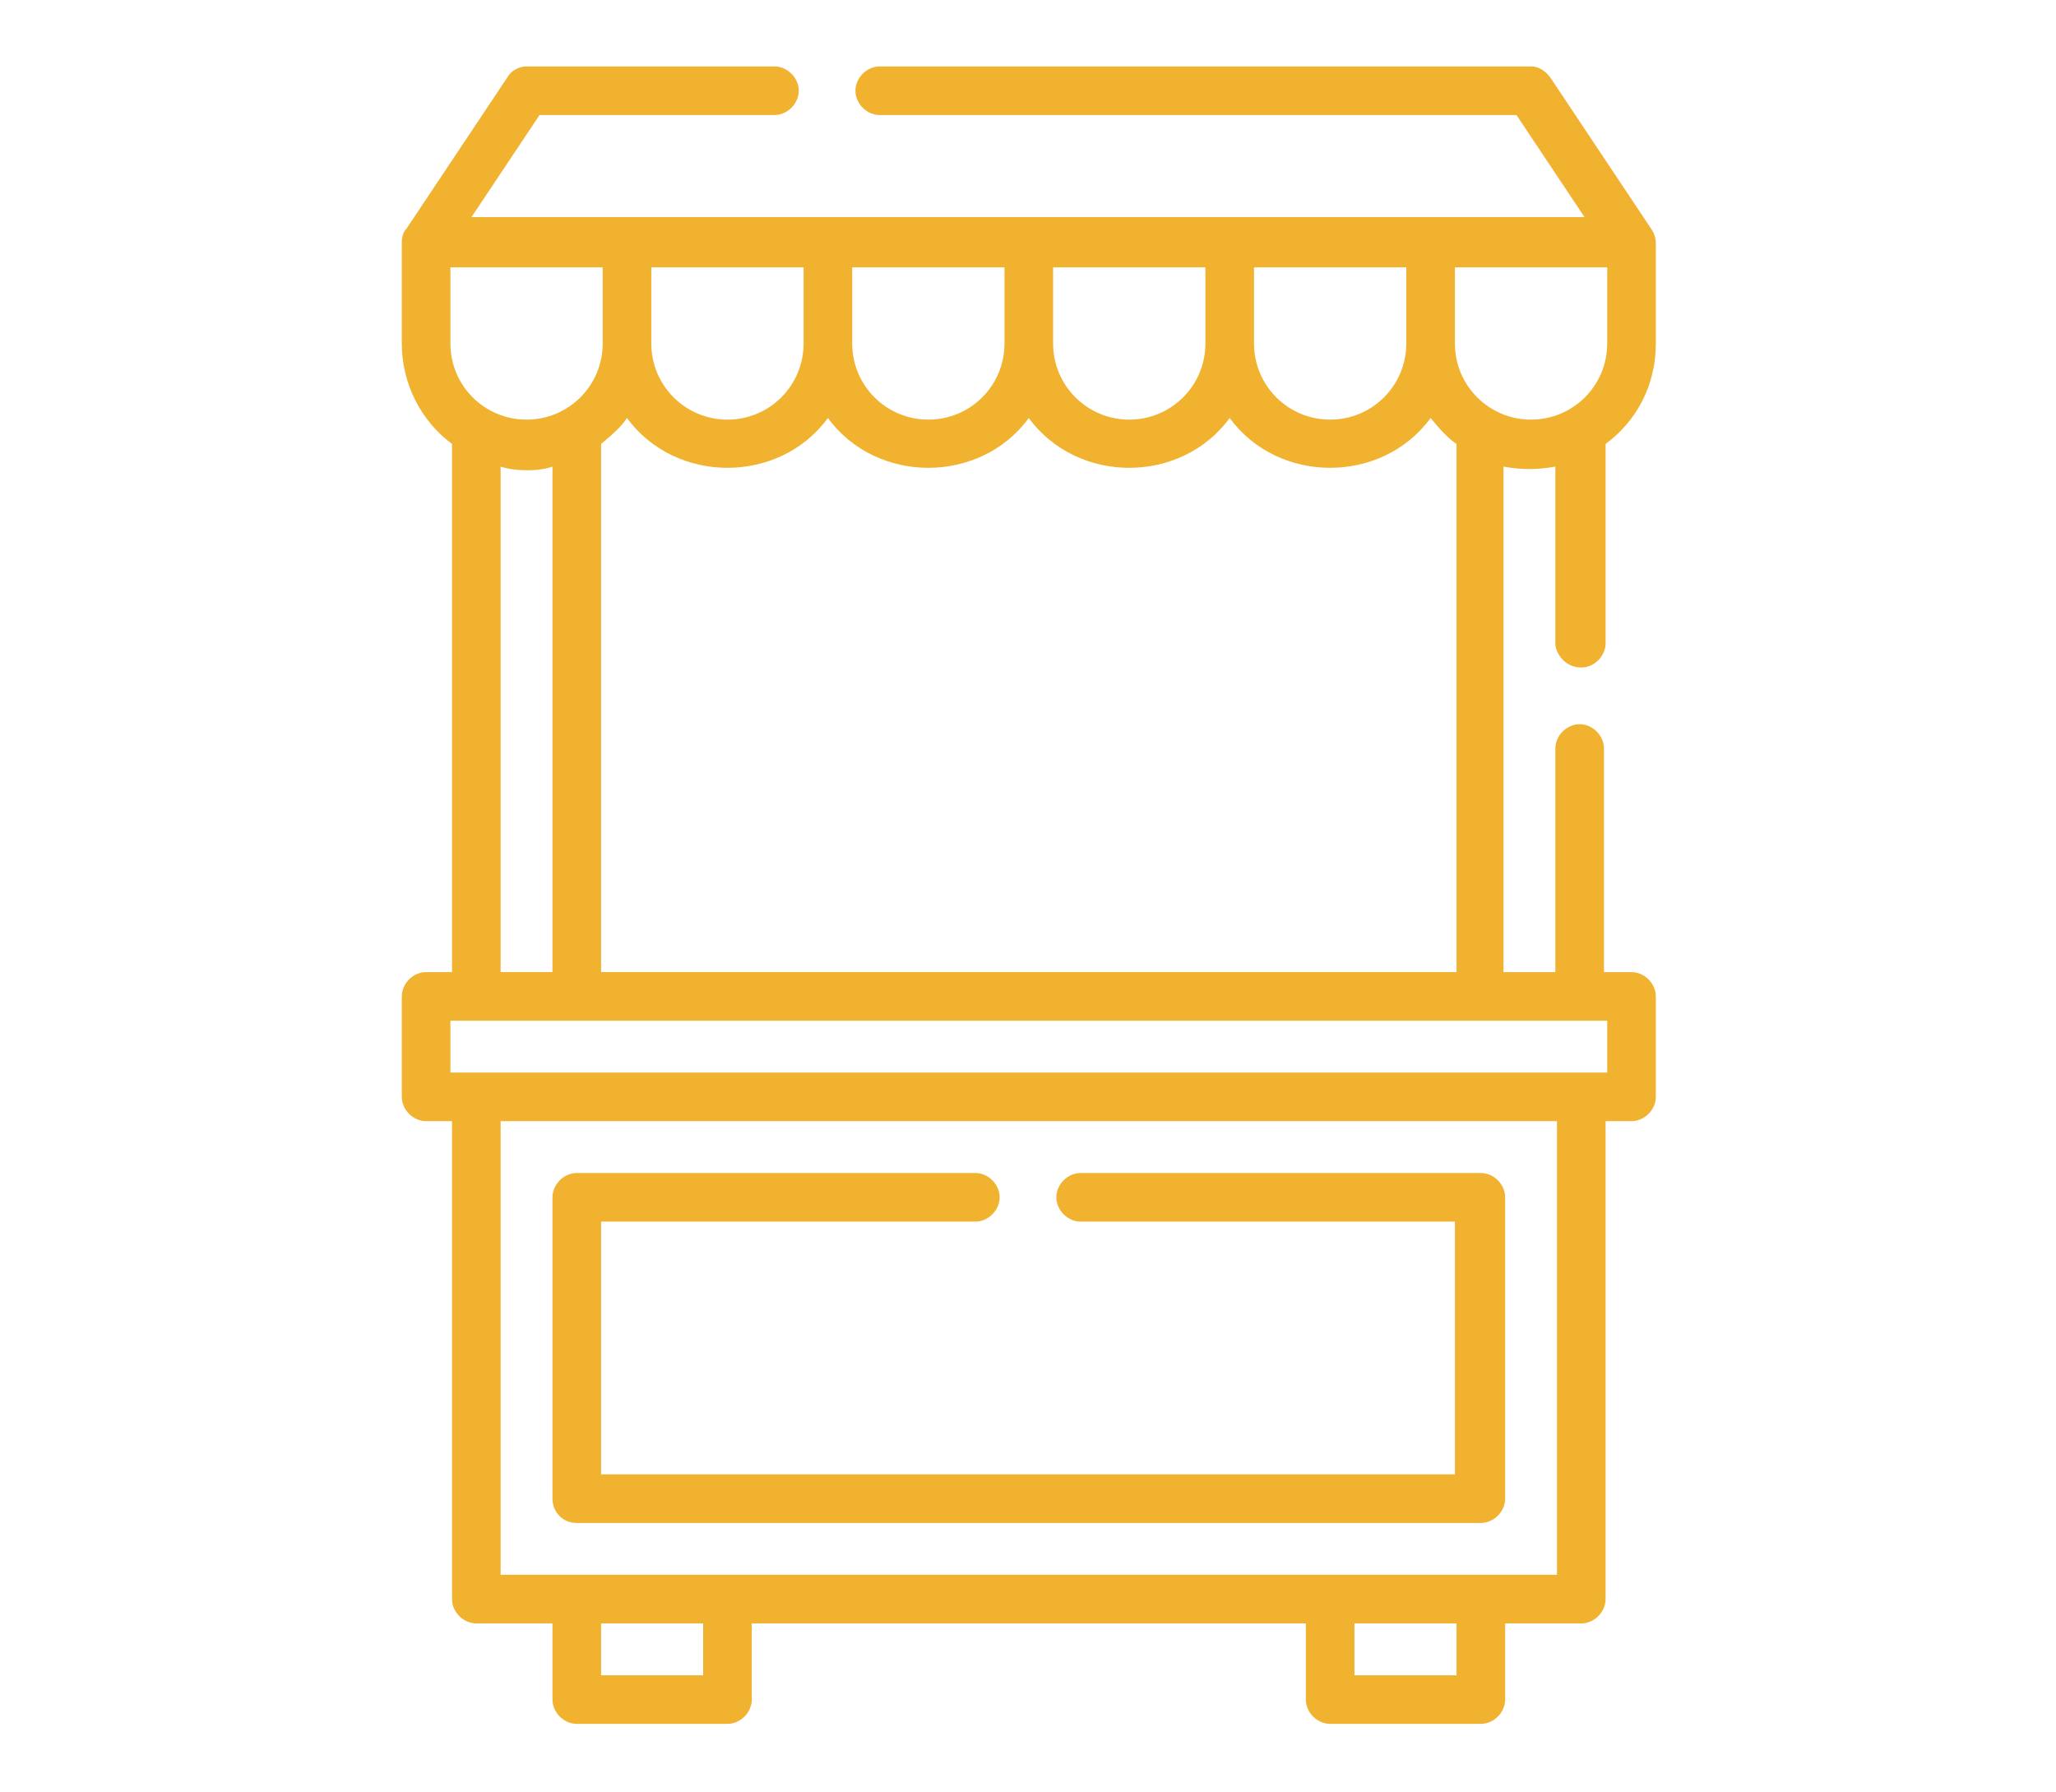
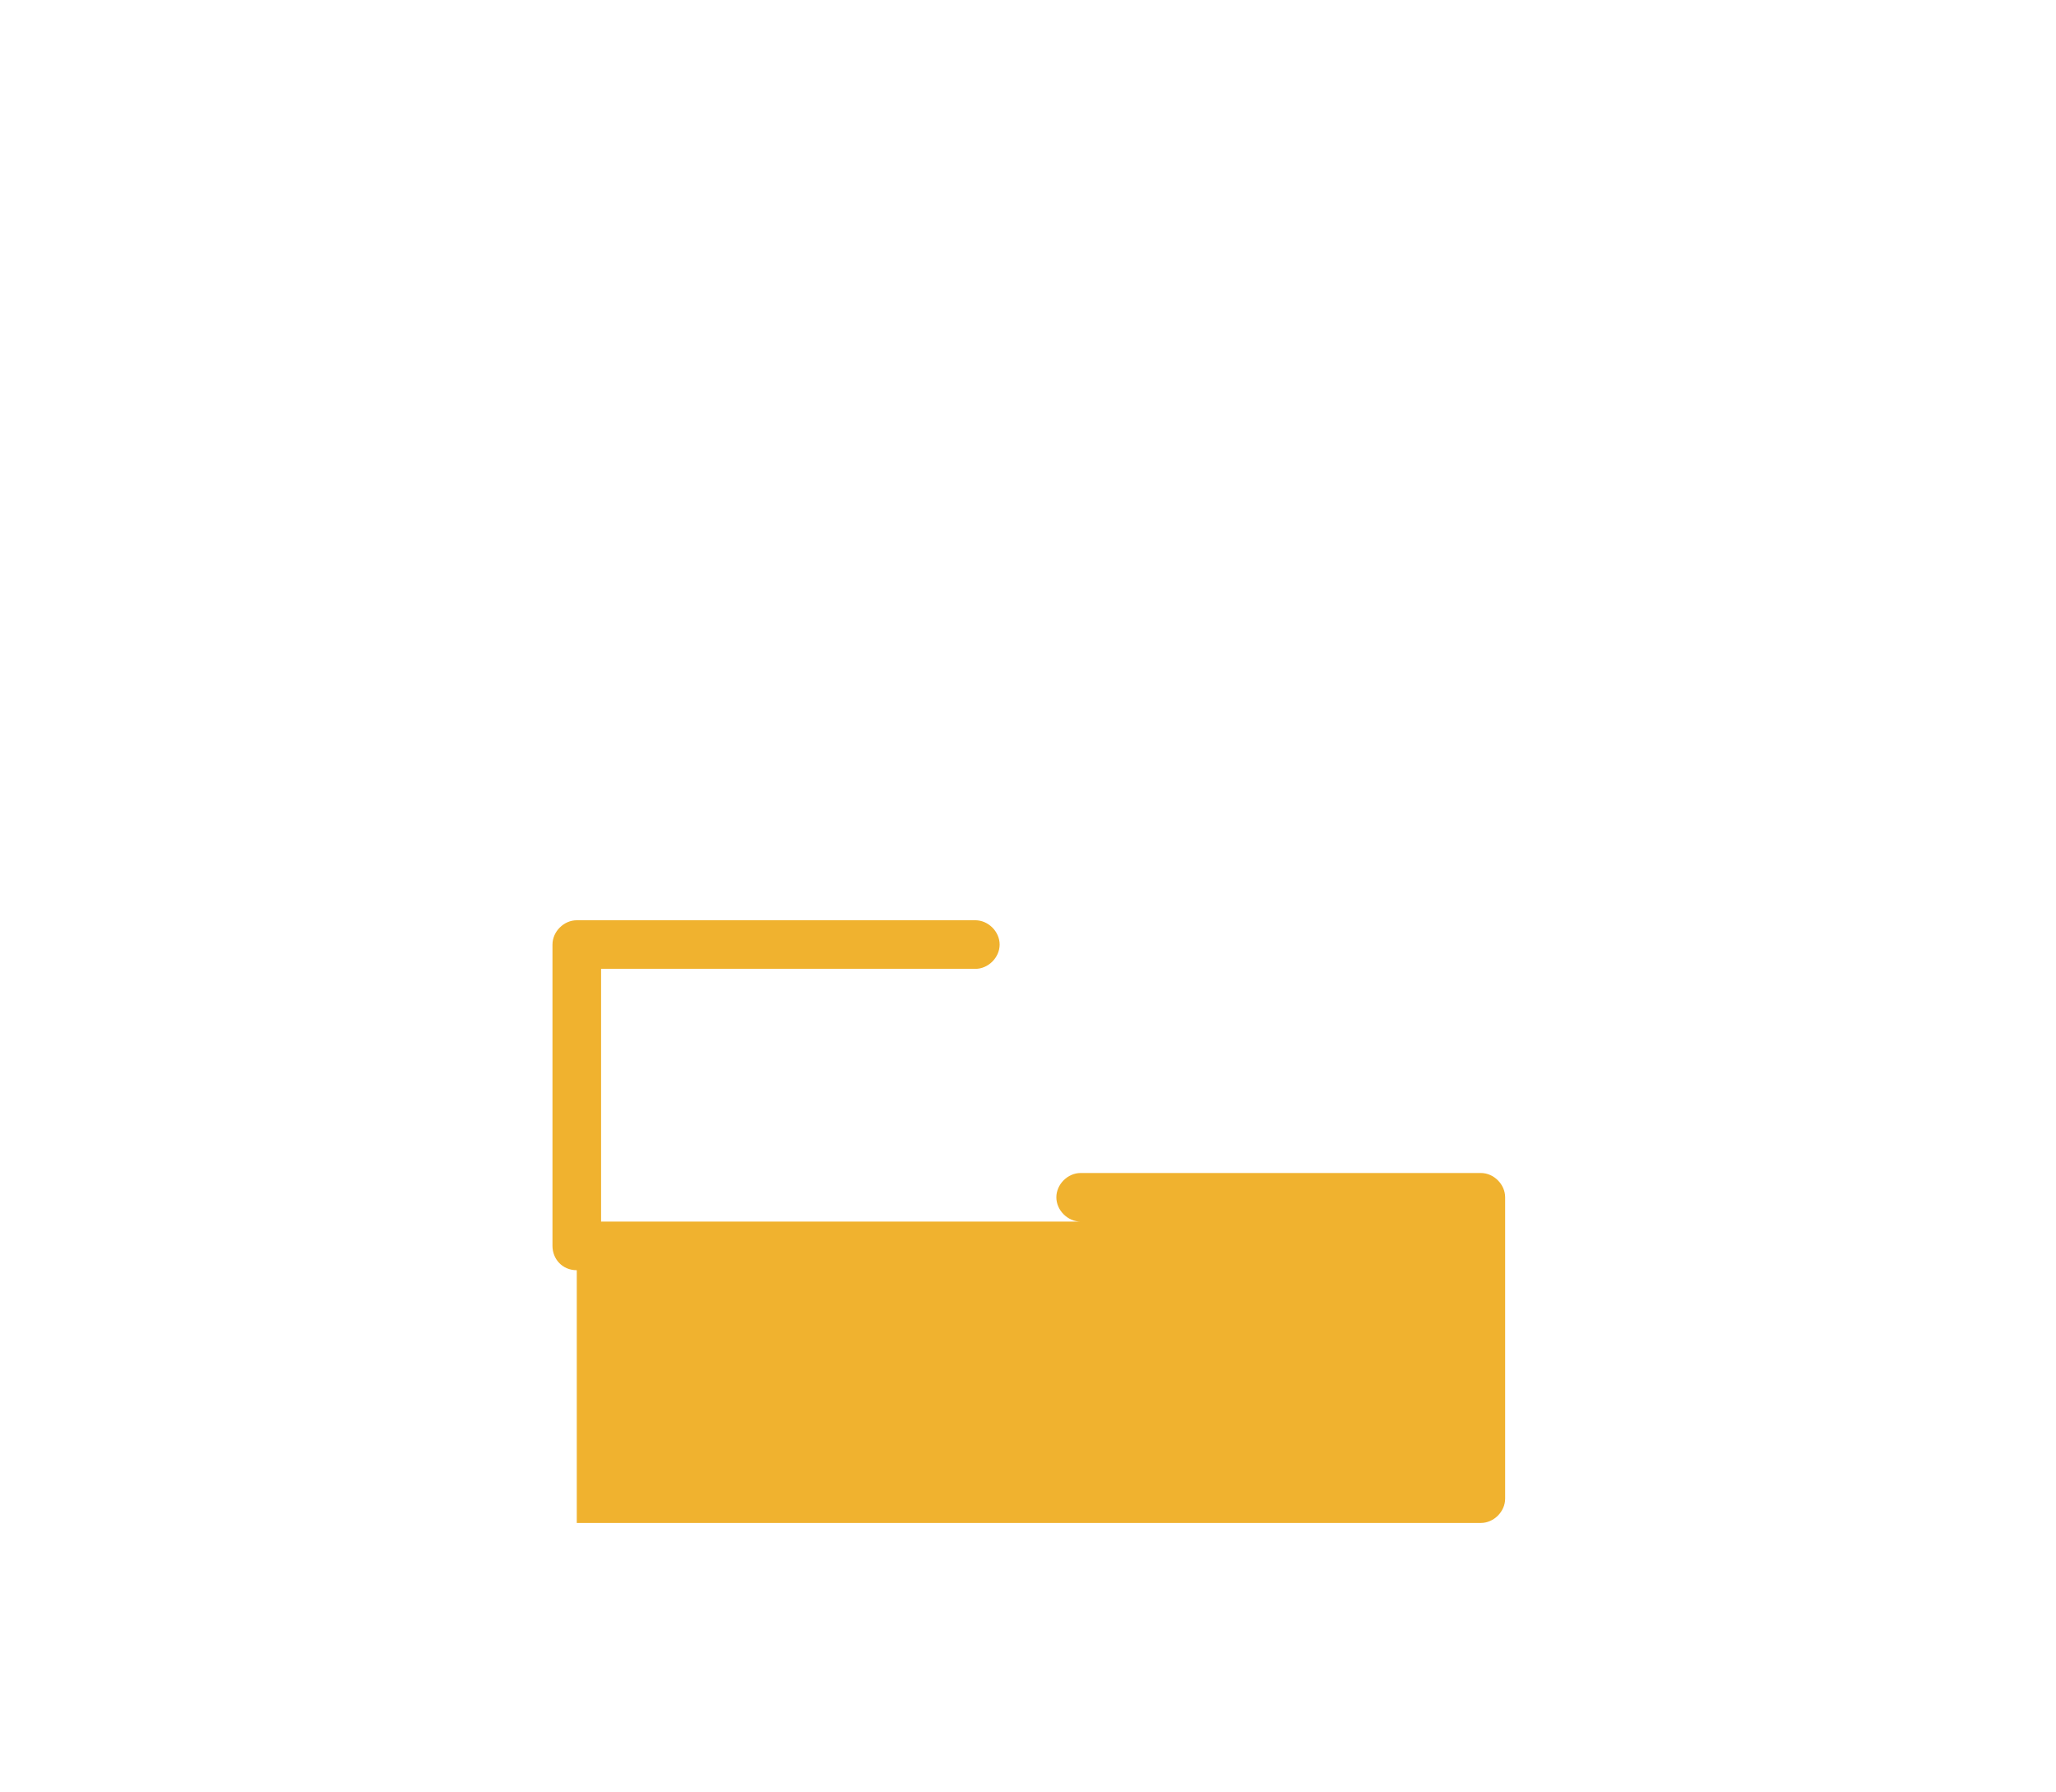
<svg xmlns="http://www.w3.org/2000/svg" viewBox="0 0 126.9 110.6">
  <g fill="#f0b22f">
-     <path d="m97.6 41.2c.8 0 1.5-.7 1.5-1.5v-12.3c1.9-1.4 3.1-3.6 3.1-6.2v-6.2c0-.3-.1-.6-.3-.9l-6.2-9.3c-.3-.4-.7-.7-1.2-.7h-40.2c-.8 0-1.5.7-1.5 1.5s.7 1.5 1.5 1.5h39.3l4.2 6.3h-68.7l4.2-6.3h14.5c.8 0 1.5-.7 1.5-1.5s-.7-1.5-1.5-1.5h-15.3c-.5 0-1 .3-1.2.7l-6.2 9.3c-.2.2-.3.5-.3.9v6.2c0 2.5 1.2 4.8 3.1 6.2v32.6h-1.6c-.8 0-1.5.7-1.5 1.5v6.2c0 .8.7 1.5 1.5 1.5h1.6v29.5c0 .8.7 1.5 1.5 1.5h4.7v4.7c0 .8.7 1.5 1.5 1.5h9.3c.8 0 1.5-.7 1.5-1.5v-4.7h34.2v4.7c0 .8.7 1.5 1.5 1.5h9.3c.8 0 1.5-.7 1.5-1.5v-4.7h4.7c.8 0 1.5-.7 1.5-1.5v-29.5h1.6c.8 0 1.5-.7 1.5-1.5v-6.2c0-.8-.7-1.5-1.5-1.5h-1.7v-13.8c0-.8-.7-1.5-1.5-1.5s-1.5.7-1.5 1.5v13.8h-3.2v-31.2c1.1.2 2.1.2 3.2 0v11c.1.7.7 1.4 1.6 1.4zm-57.4-24.7h9.4v4.7c0 2.6-2.1 4.7-4.7 4.7s-4.7-2.1-4.7-4.7zm12.4 0h9.4v4.7c0 2.6-2.1 4.7-4.7 4.7s-4.7-2.1-4.7-4.7zm12.4 0h9.4v4.7c0 2.6-2.1 4.7-4.7 4.7s-4.7-2.1-4.7-4.7zm12.4 0h9.4v4.7c0 2.6-2.1 4.7-4.7 4.7s-4.7-2.1-4.7-4.7zm-49.6 0h9.4v4.7c0 2.6-2.1 4.7-4.7 4.7s-4.7-2.1-4.7-4.7zm6.3 12.3v31.2h-3.2v-31.2c.9.3 2.4.3 3.2 0zm9.3 74.6h-6.3v-3.2h6.3zm46.5 0h-6.3v-3.2h6.3zm6.2-6.2h-65.2v-28h65.2zm3.1-31h-71.4v-3.2h71.4zm-9.3-6.2h-52.8v-32.6c.6-.5 1.2-1 1.6-1.6 3 4.1 9.4 4.1 12.4 0 3 4.1 9.4 4.1 12.4 0 3 4.1 9.4 4.1 12.4 0 3 4.1 9.4 4.1 12.4 0 .5.6 1 1.2 1.6 1.6zm-.1-38.8v-4.7h9.4v4.7c0 2.6-2.1 4.7-4.7 4.7s-4.7-2.1-4.7-4.7z" />
-     <path d="m35.6 94h55.8c.8 0 1.5-.7 1.5-1.5v-18.6c0-.8-.7-1.5-1.5-1.5h-24.7c-.8 0-1.5.7-1.5 1.5s.7 1.5 1.5 1.5h23.1v15.6h-52.7v-15.6h23.1c.8 0 1.5-.7 1.5-1.5s-.7-1.5-1.5-1.5h-24.6c-.8 0-1.5.7-1.5 1.5v18.6c0 .8.6 1.5 1.5 1.5z" />
+     <path d="m35.6 94h55.8c.8 0 1.5-.7 1.5-1.5v-18.6c0-.8-.7-1.5-1.5-1.5h-24.7c-.8 0-1.5.7-1.5 1.5s.7 1.5 1.5 1.5h23.1h-52.7v-15.6h23.1c.8 0 1.5-.7 1.5-1.5s-.7-1.5-1.5-1.5h-24.6c-.8 0-1.5.7-1.5 1.5v18.6c0 .8.6 1.5 1.5 1.5z" />
  </g>
</svg>